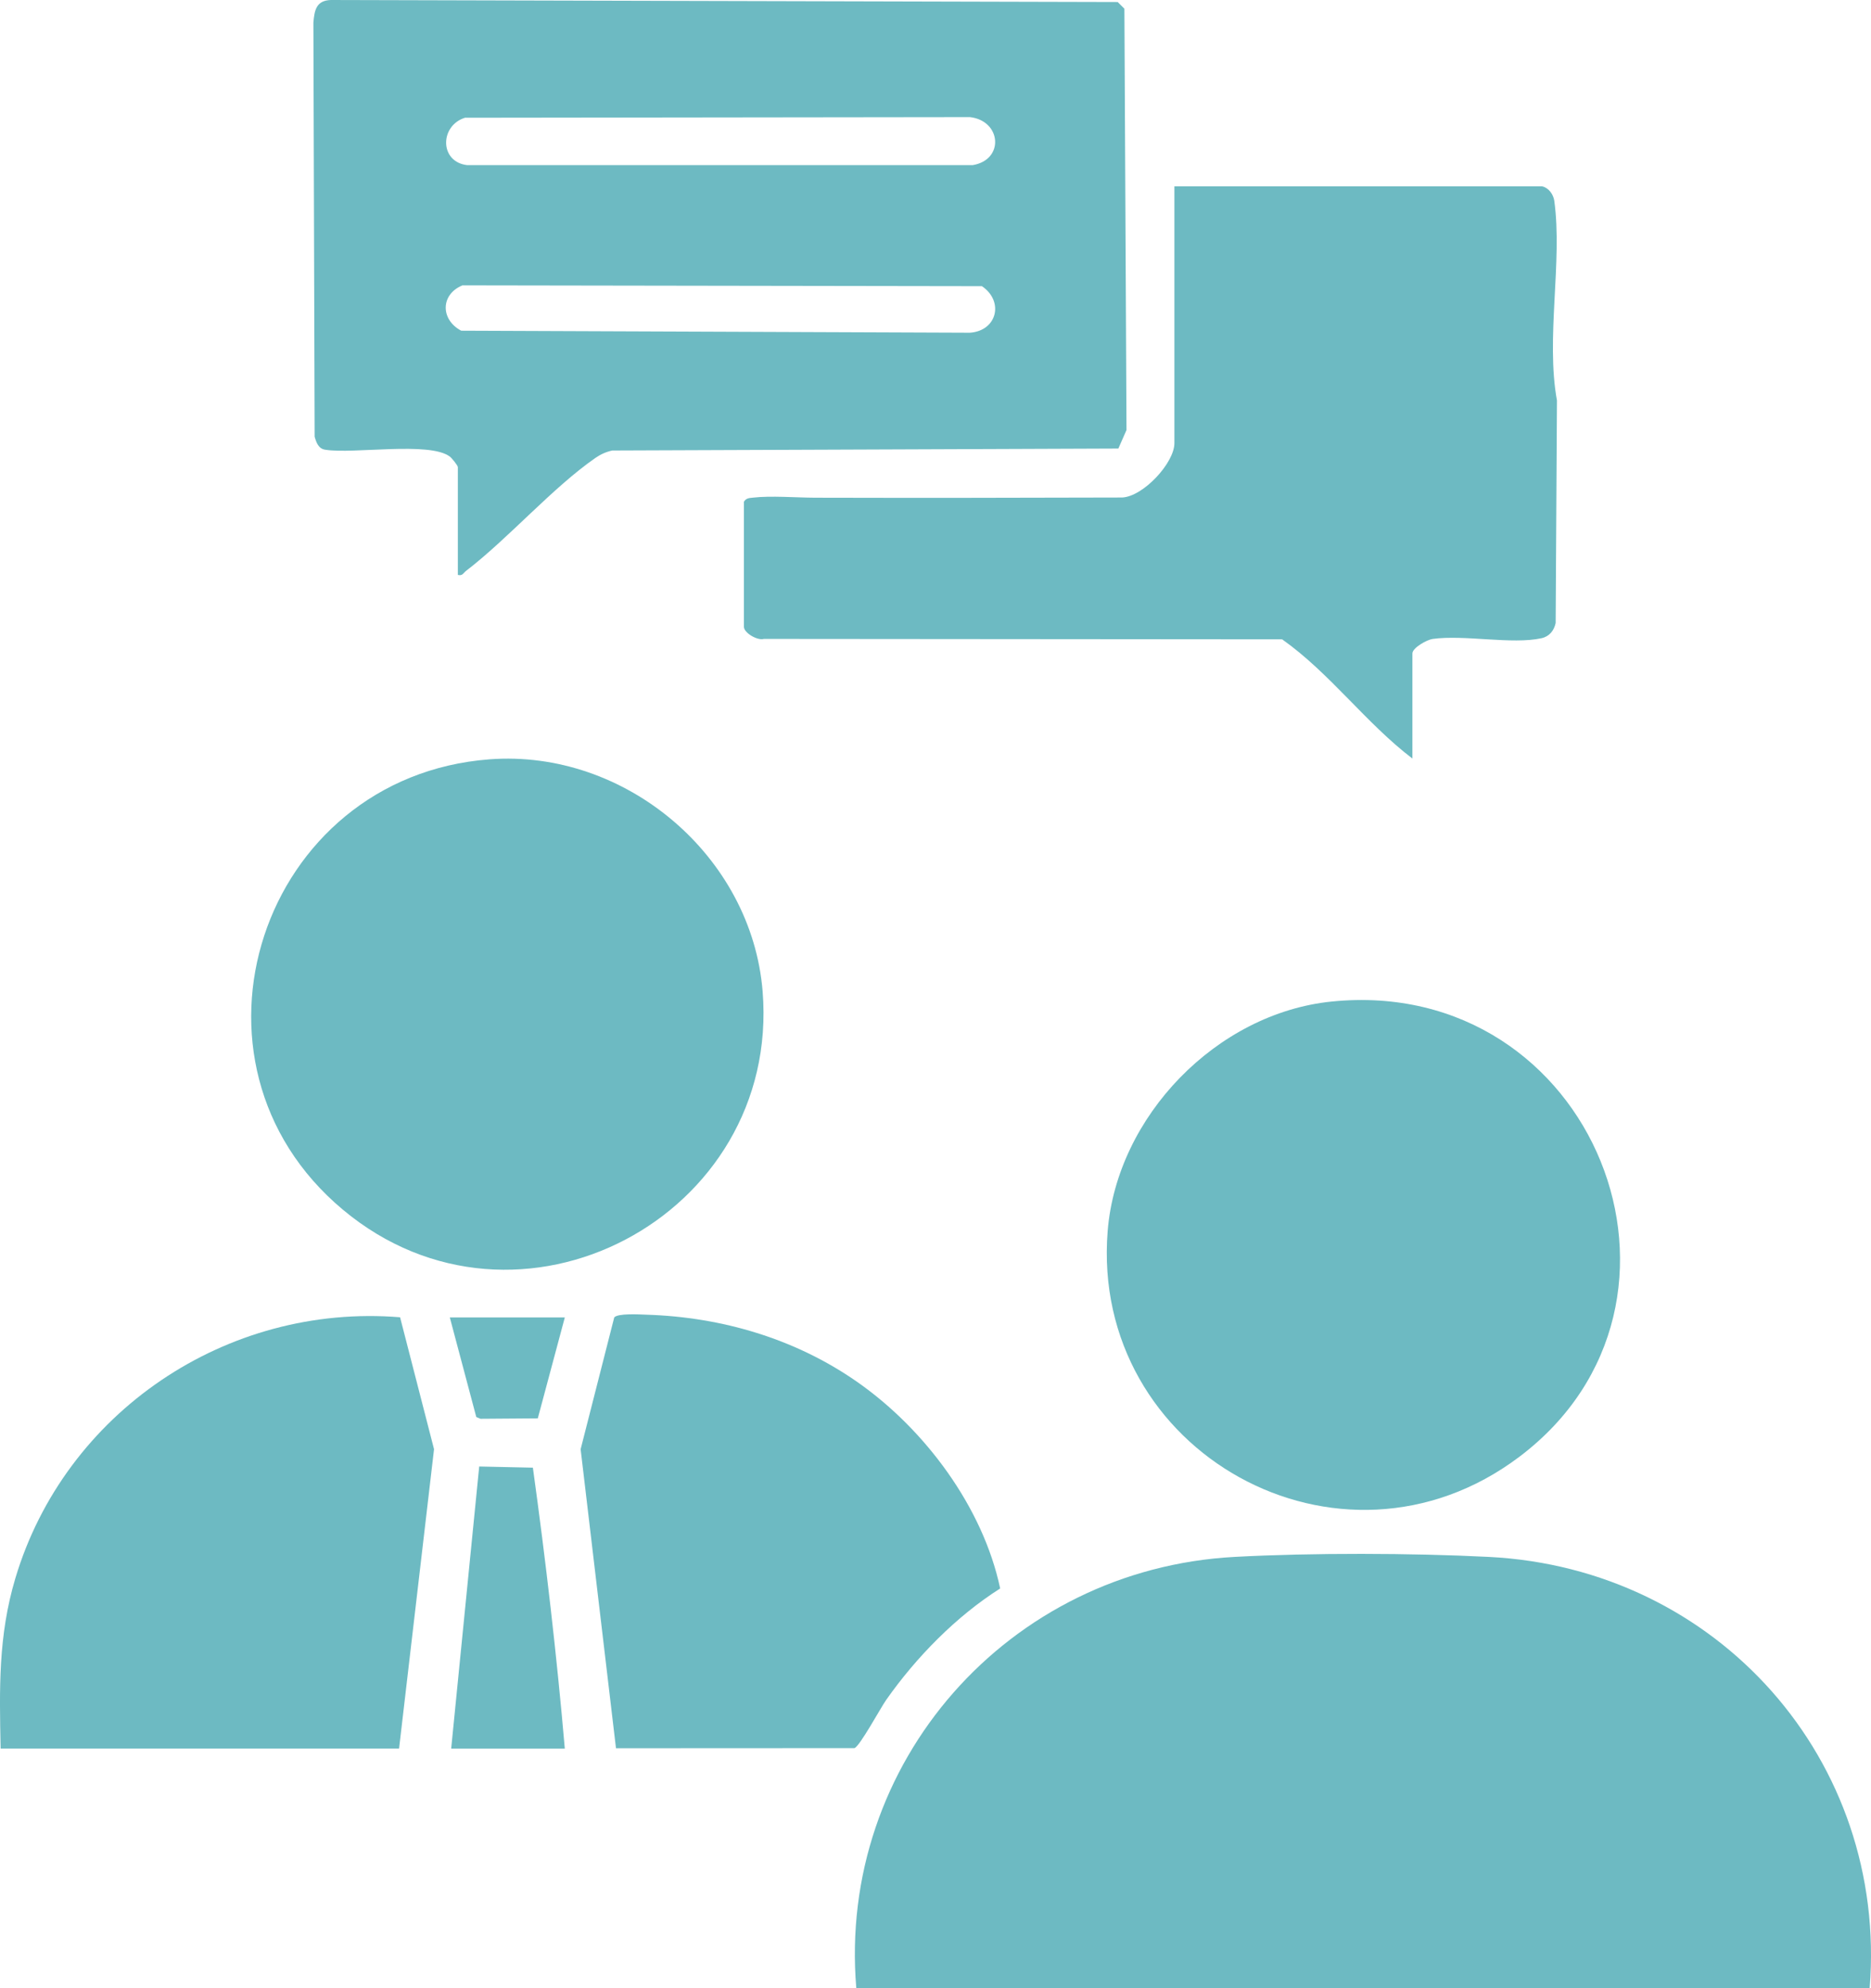
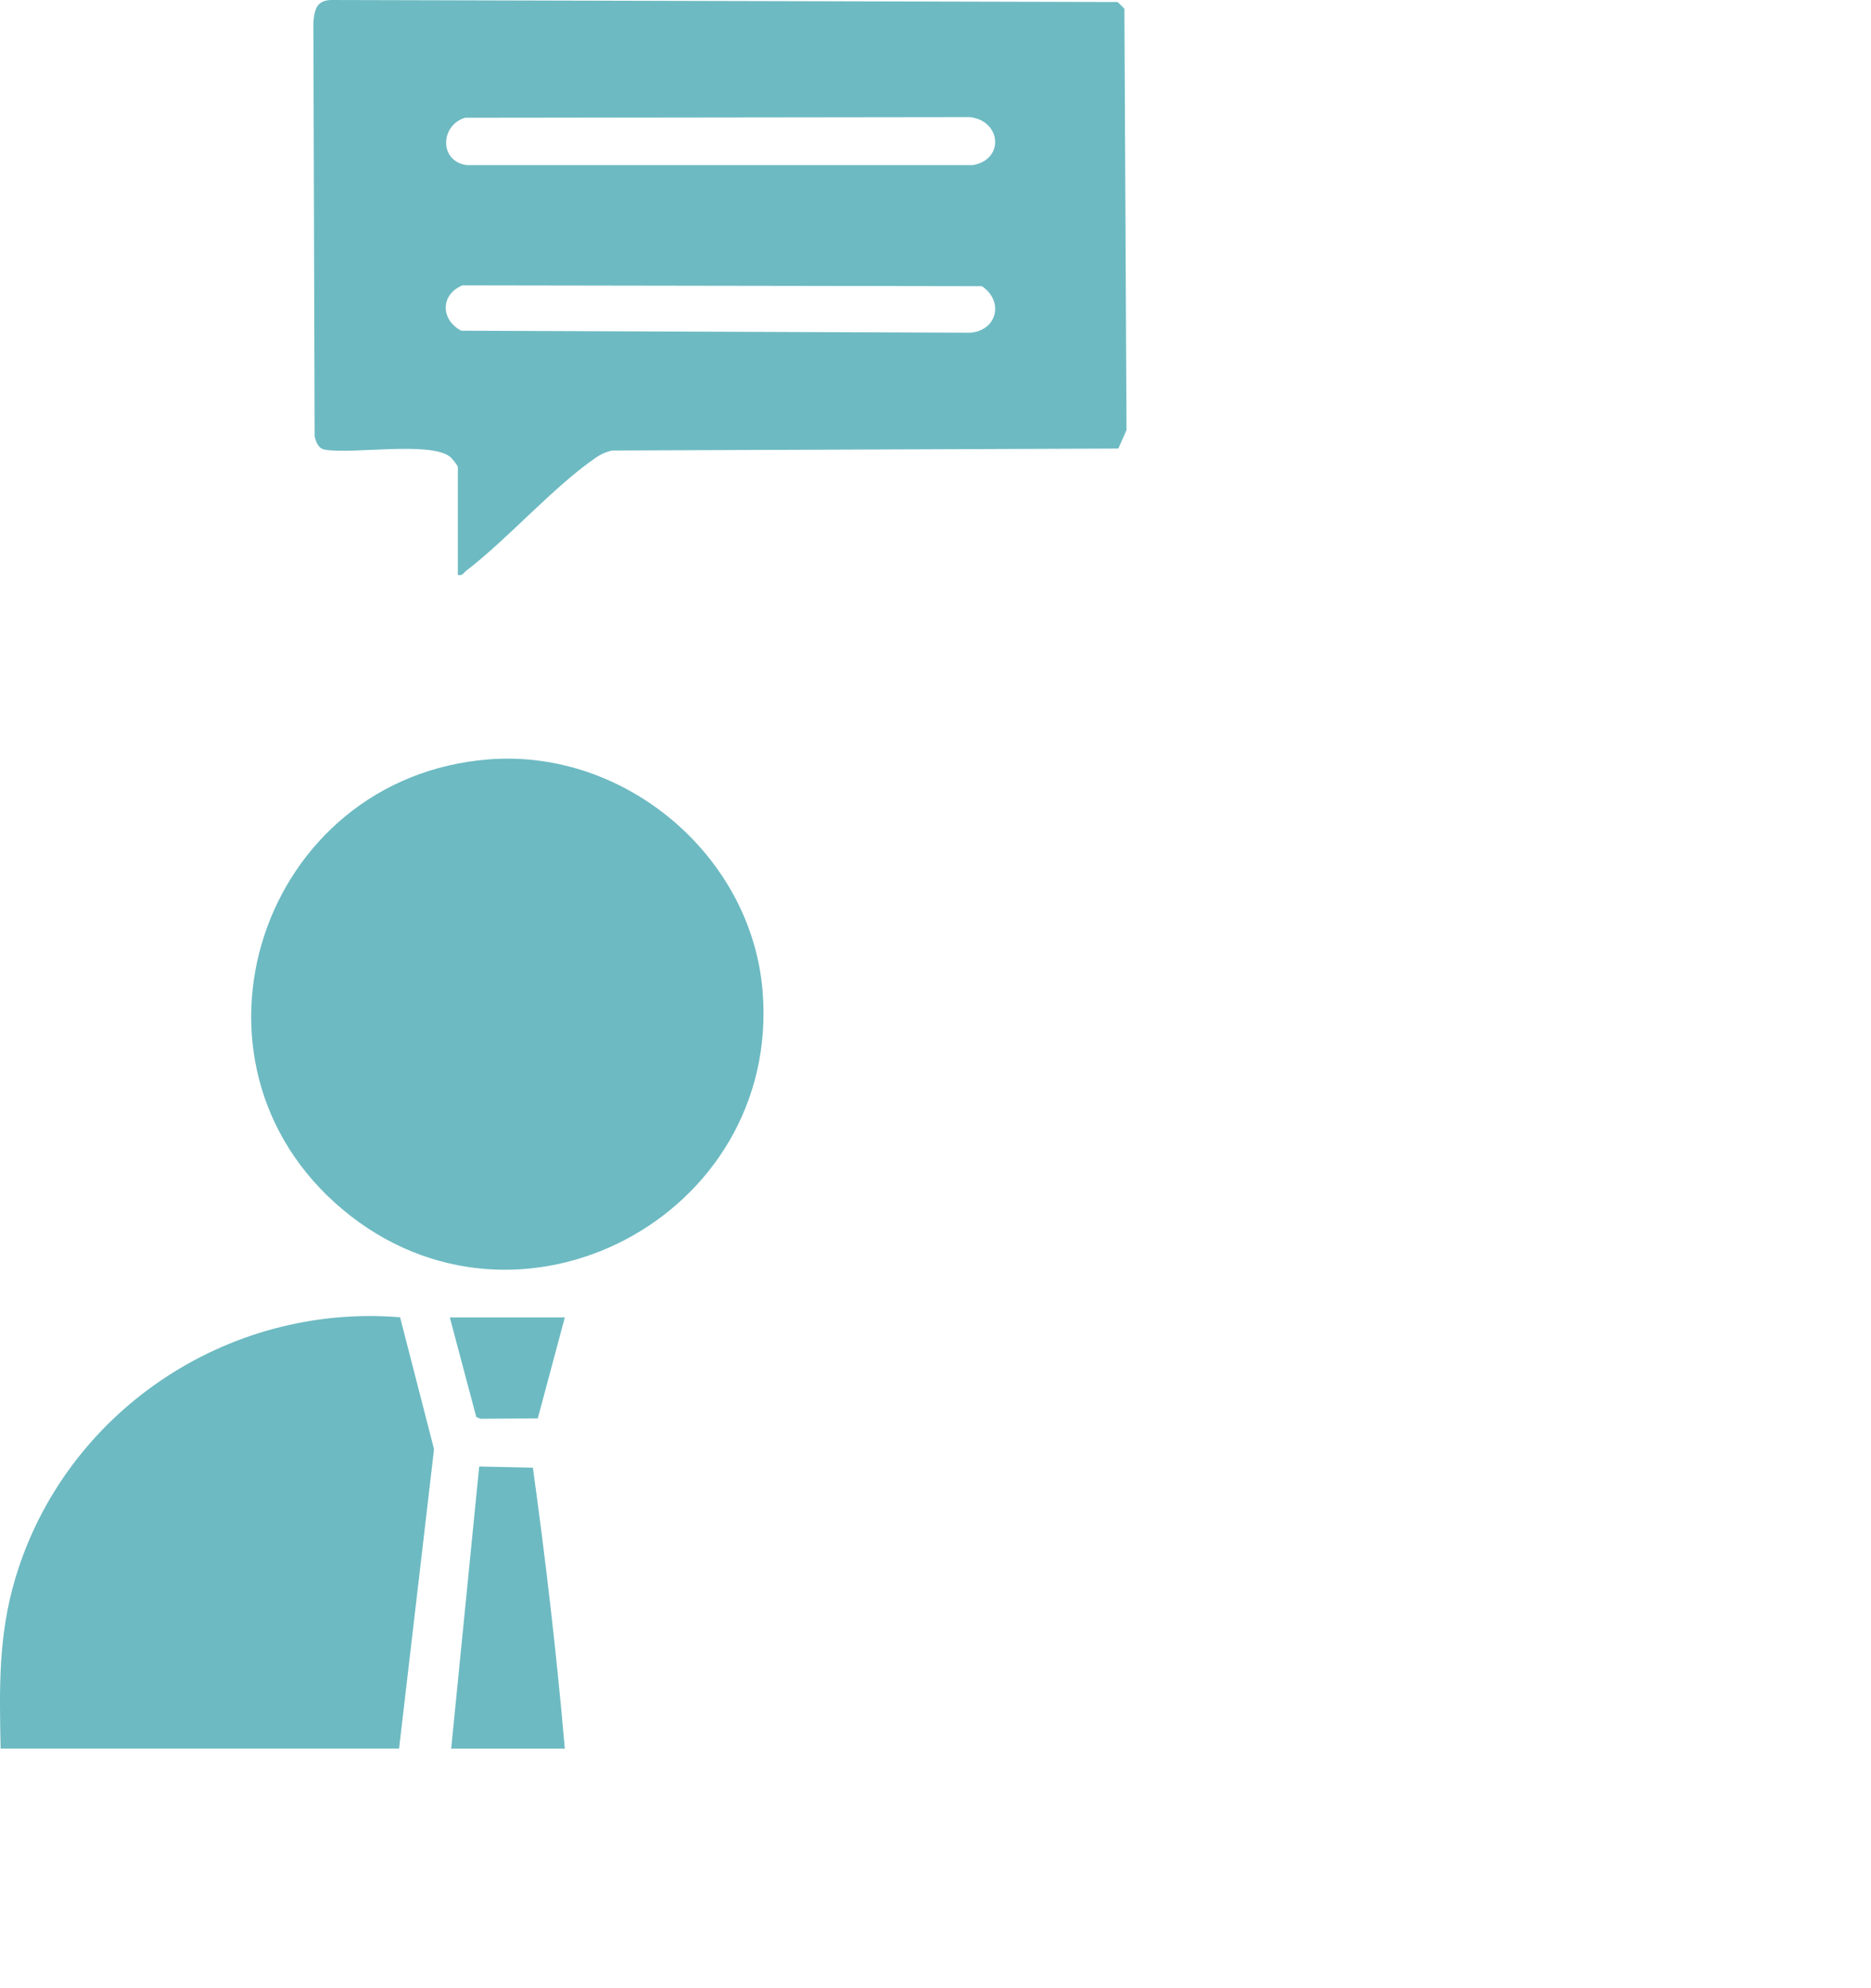
<svg xmlns="http://www.w3.org/2000/svg" width="48" height="51" viewBox="0 0 48 51" fill="none">
-   <path d="M47.966 50.999H21.968C21.481 45.218 25.872 40.249 31.672 39.937C33.639 39.83 36.224 39.837 38.194 39.937C44.065 40.231 48.432 45.157 47.966 51V50.999Z" fill="#6DBAC2" />
  <path d="M11.746 14.747V11.982C11.746 11.942 11.592 11.75 11.539 11.711C11.017 11.32 9.065 11.651 8.352 11.537C8.172 11.516 8.116 11.356 8.072 11.202L8.04 0.579C8.067 0.264 8.111 0.012 8.488 0L28.674 0.052L28.846 0.223L28.9 11.031L28.691 11.506L15.708 11.556C15.55 11.591 15.412 11.652 15.28 11.743C14.167 12.516 13.058 13.797 11.954 14.646C11.885 14.699 11.867 14.777 11.748 14.748L11.746 14.747ZM11.932 3.019C11.279 3.221 11.27 4.153 11.985 4.236H24.953C25.772 4.101 25.693 3.099 24.885 3.004L11.932 3.02V3.019ZM11.864 7.32C11.299 7.552 11.296 8.198 11.832 8.483L24.883 8.535C25.581 8.486 25.763 7.729 25.191 7.341L11.864 7.32H11.864Z" fill="#6DBAC2" />
-   <path d="M39.562 4.78C39.729 4.815 39.852 4.986 39.875 5.152C40.089 6.711 39.653 8.678 39.943 10.272L39.91 15.981C39.869 16.174 39.749 16.327 39.548 16.371C38.794 16.538 37.569 16.277 36.754 16.39C36.604 16.411 36.235 16.619 36.235 16.762V19.458C35.041 18.549 34.123 17.27 32.893 16.4L19.596 16.389C19.429 16.437 19.085 16.233 19.085 16.079V12.87C19.146 12.773 19.222 12.776 19.322 12.765C19.77 12.712 20.429 12.765 20.906 12.767C23.51 12.774 26.161 12.77 28.786 12.762C29.33 12.739 30.129 11.873 30.129 11.368V4.78H39.561H39.562Z" fill="#6DBAC2" />
  <path d="M12.556 19.478C16.046 19.213 19.285 21.956 19.565 25.432C20.029 31.2 13.285 34.784 8.796 31.03C4.265 27.242 6.694 19.924 12.556 19.478H12.556Z" fill="#6DBAC2" />
-   <path d="M34.164 25.691C40.891 25.01 44.236 33.411 38.973 37.373C34.381 40.829 27.962 37.251 28.417 31.578C28.652 28.641 31.211 25.99 34.164 25.691Z" fill="#6DBAC2" />
  <path d="M0.016 44.855C-0.015 43.327 -0.048 41.963 0.394 40.485C1.663 36.237 5.803 33.427 10.264 33.79L11.135 37.174L10.238 44.854H0.016V44.855Z" fill="#6DBAC2" />
-   <path d="M25.66 40.746C24.529 41.463 23.502 42.513 22.735 43.605C22.587 43.816 22.054 44.802 21.92 44.842L15.803 44.845L14.896 37.175L15.758 33.794C15.85 33.684 16.403 33.717 16.585 33.724C18.519 33.784 20.406 34.342 21.988 35.446C23.732 36.663 25.219 38.667 25.659 40.746H25.66Z" fill="#6DBAC2" />
  <path d="M14.49 44.855H11.575L12.294 37.618L13.671 37.648C14 40.028 14.283 42.455 14.49 44.855Z" fill="#6DBAC2" />
  <path d="M14.49 33.795L13.797 36.383L12.327 36.394L12.219 36.349L11.54 33.795H14.49Z" fill="#6DBAC2" />
</svg>